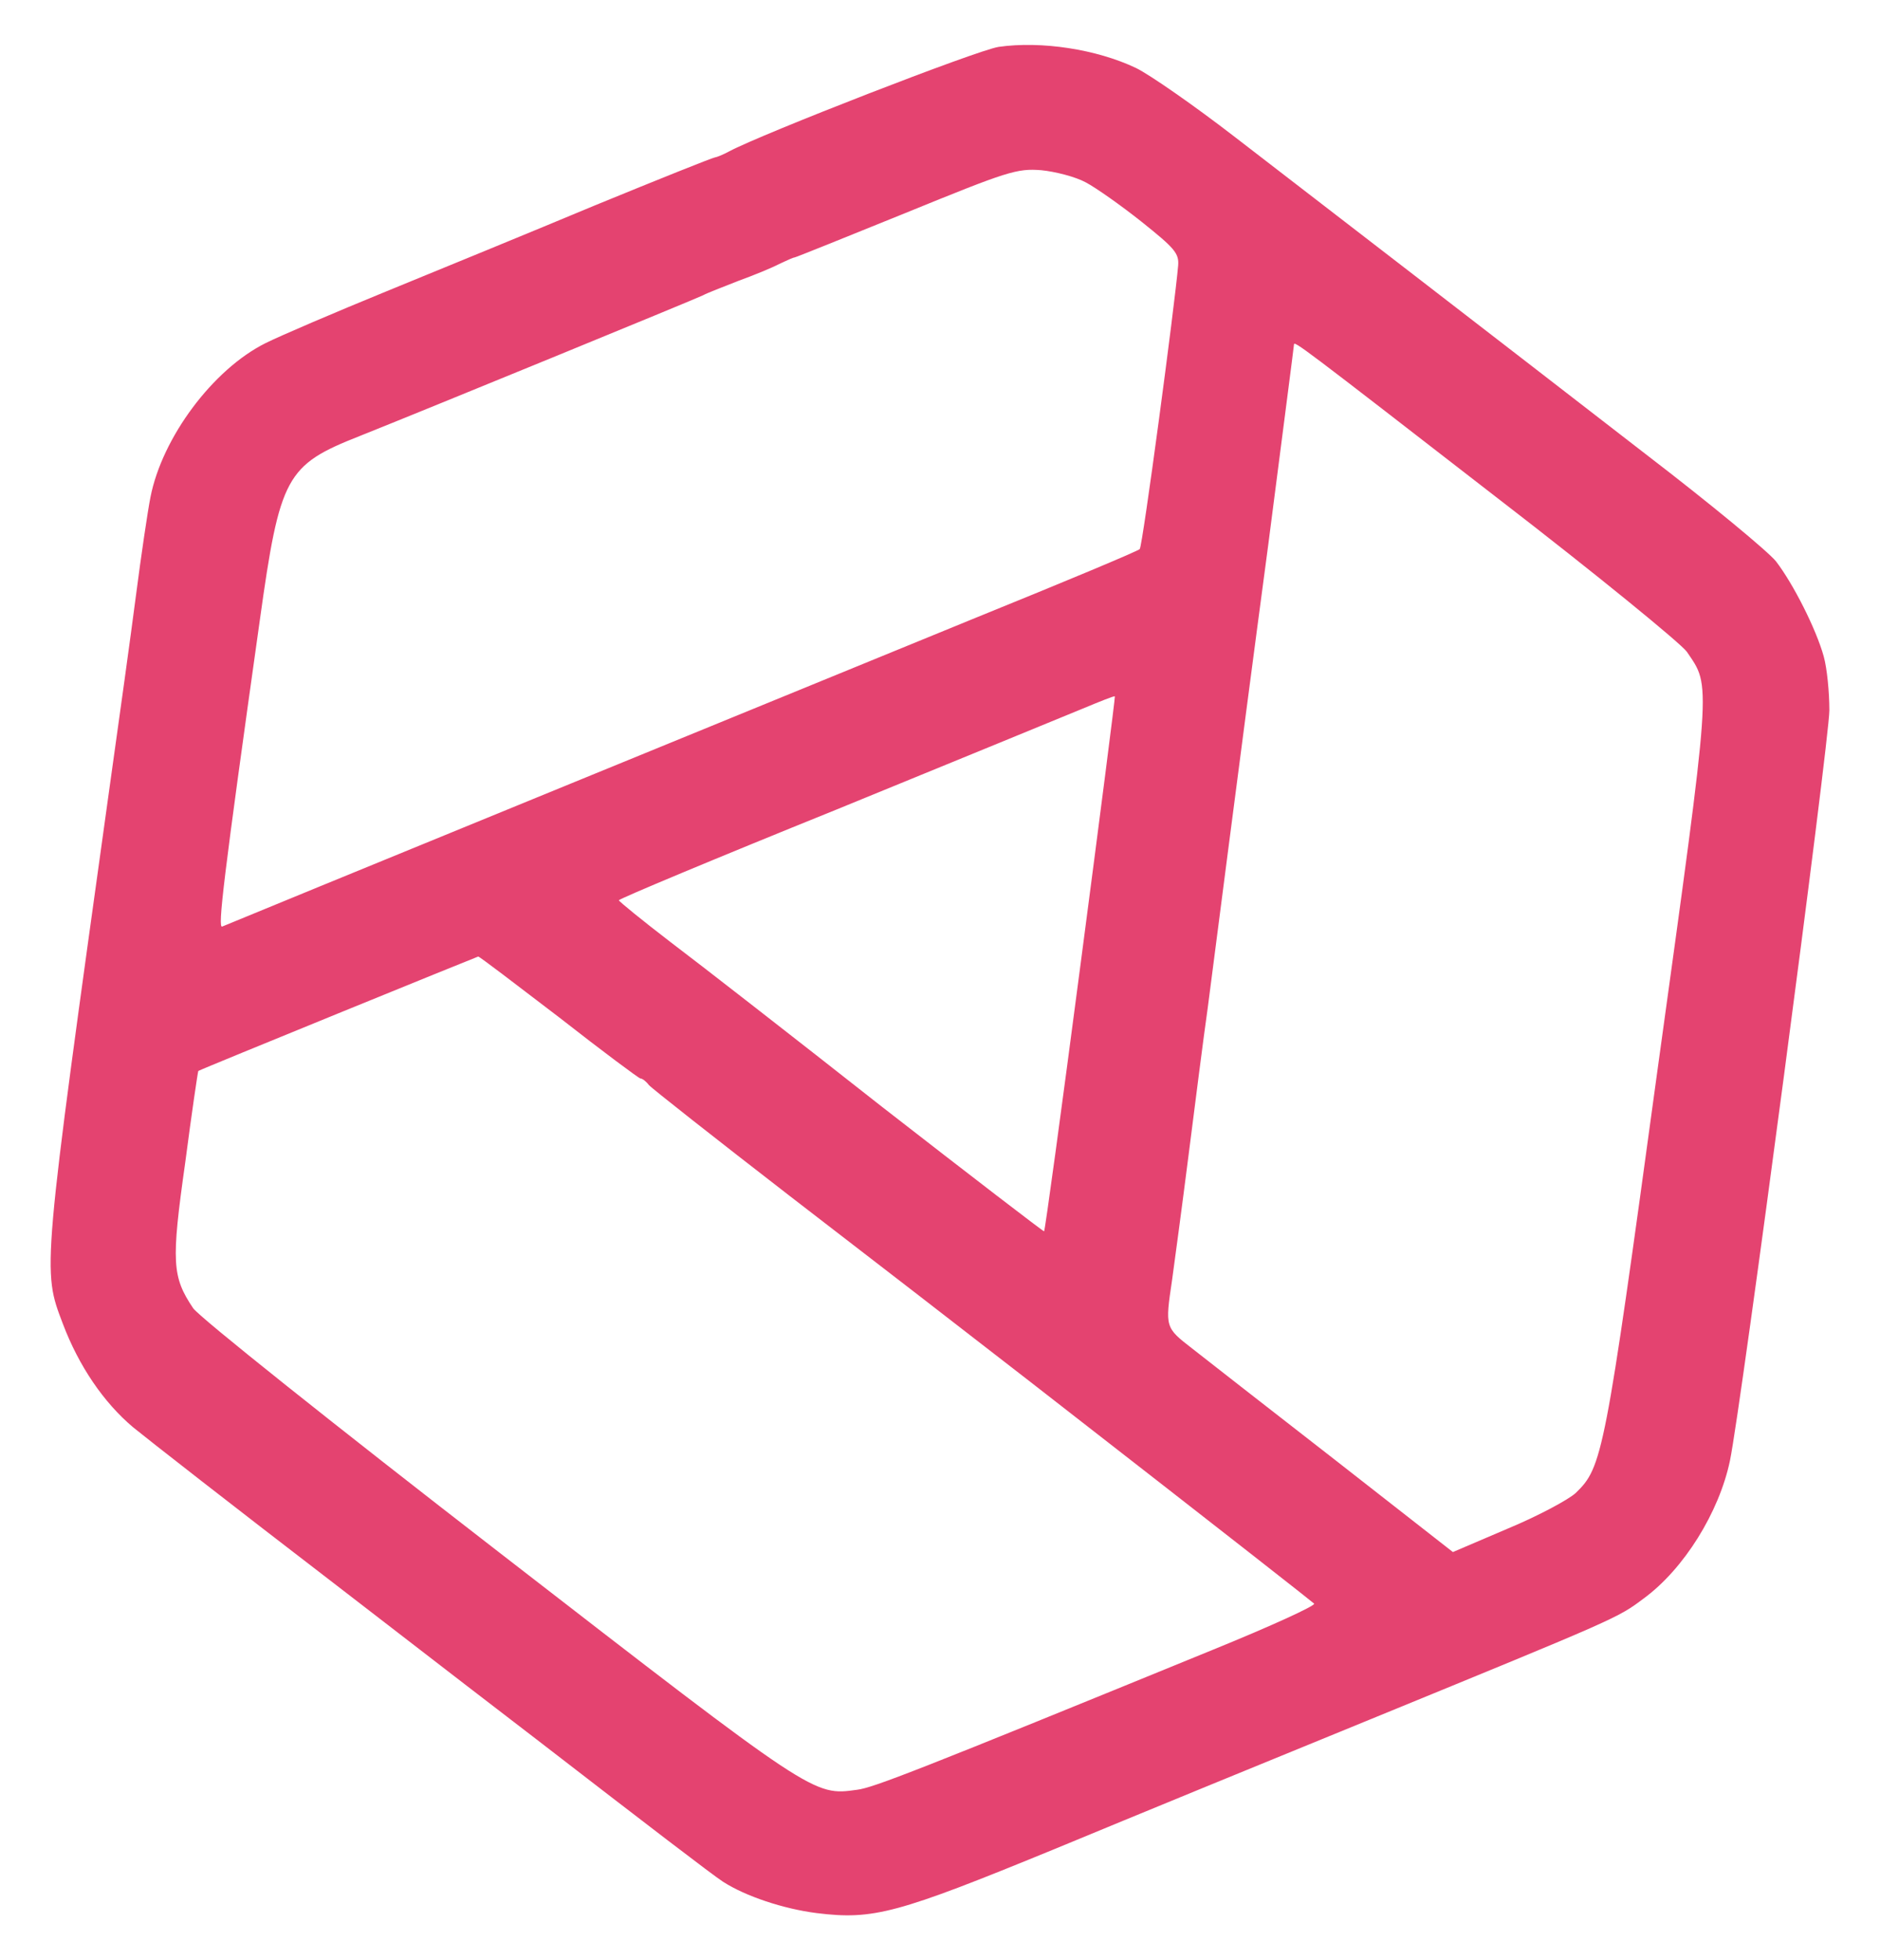
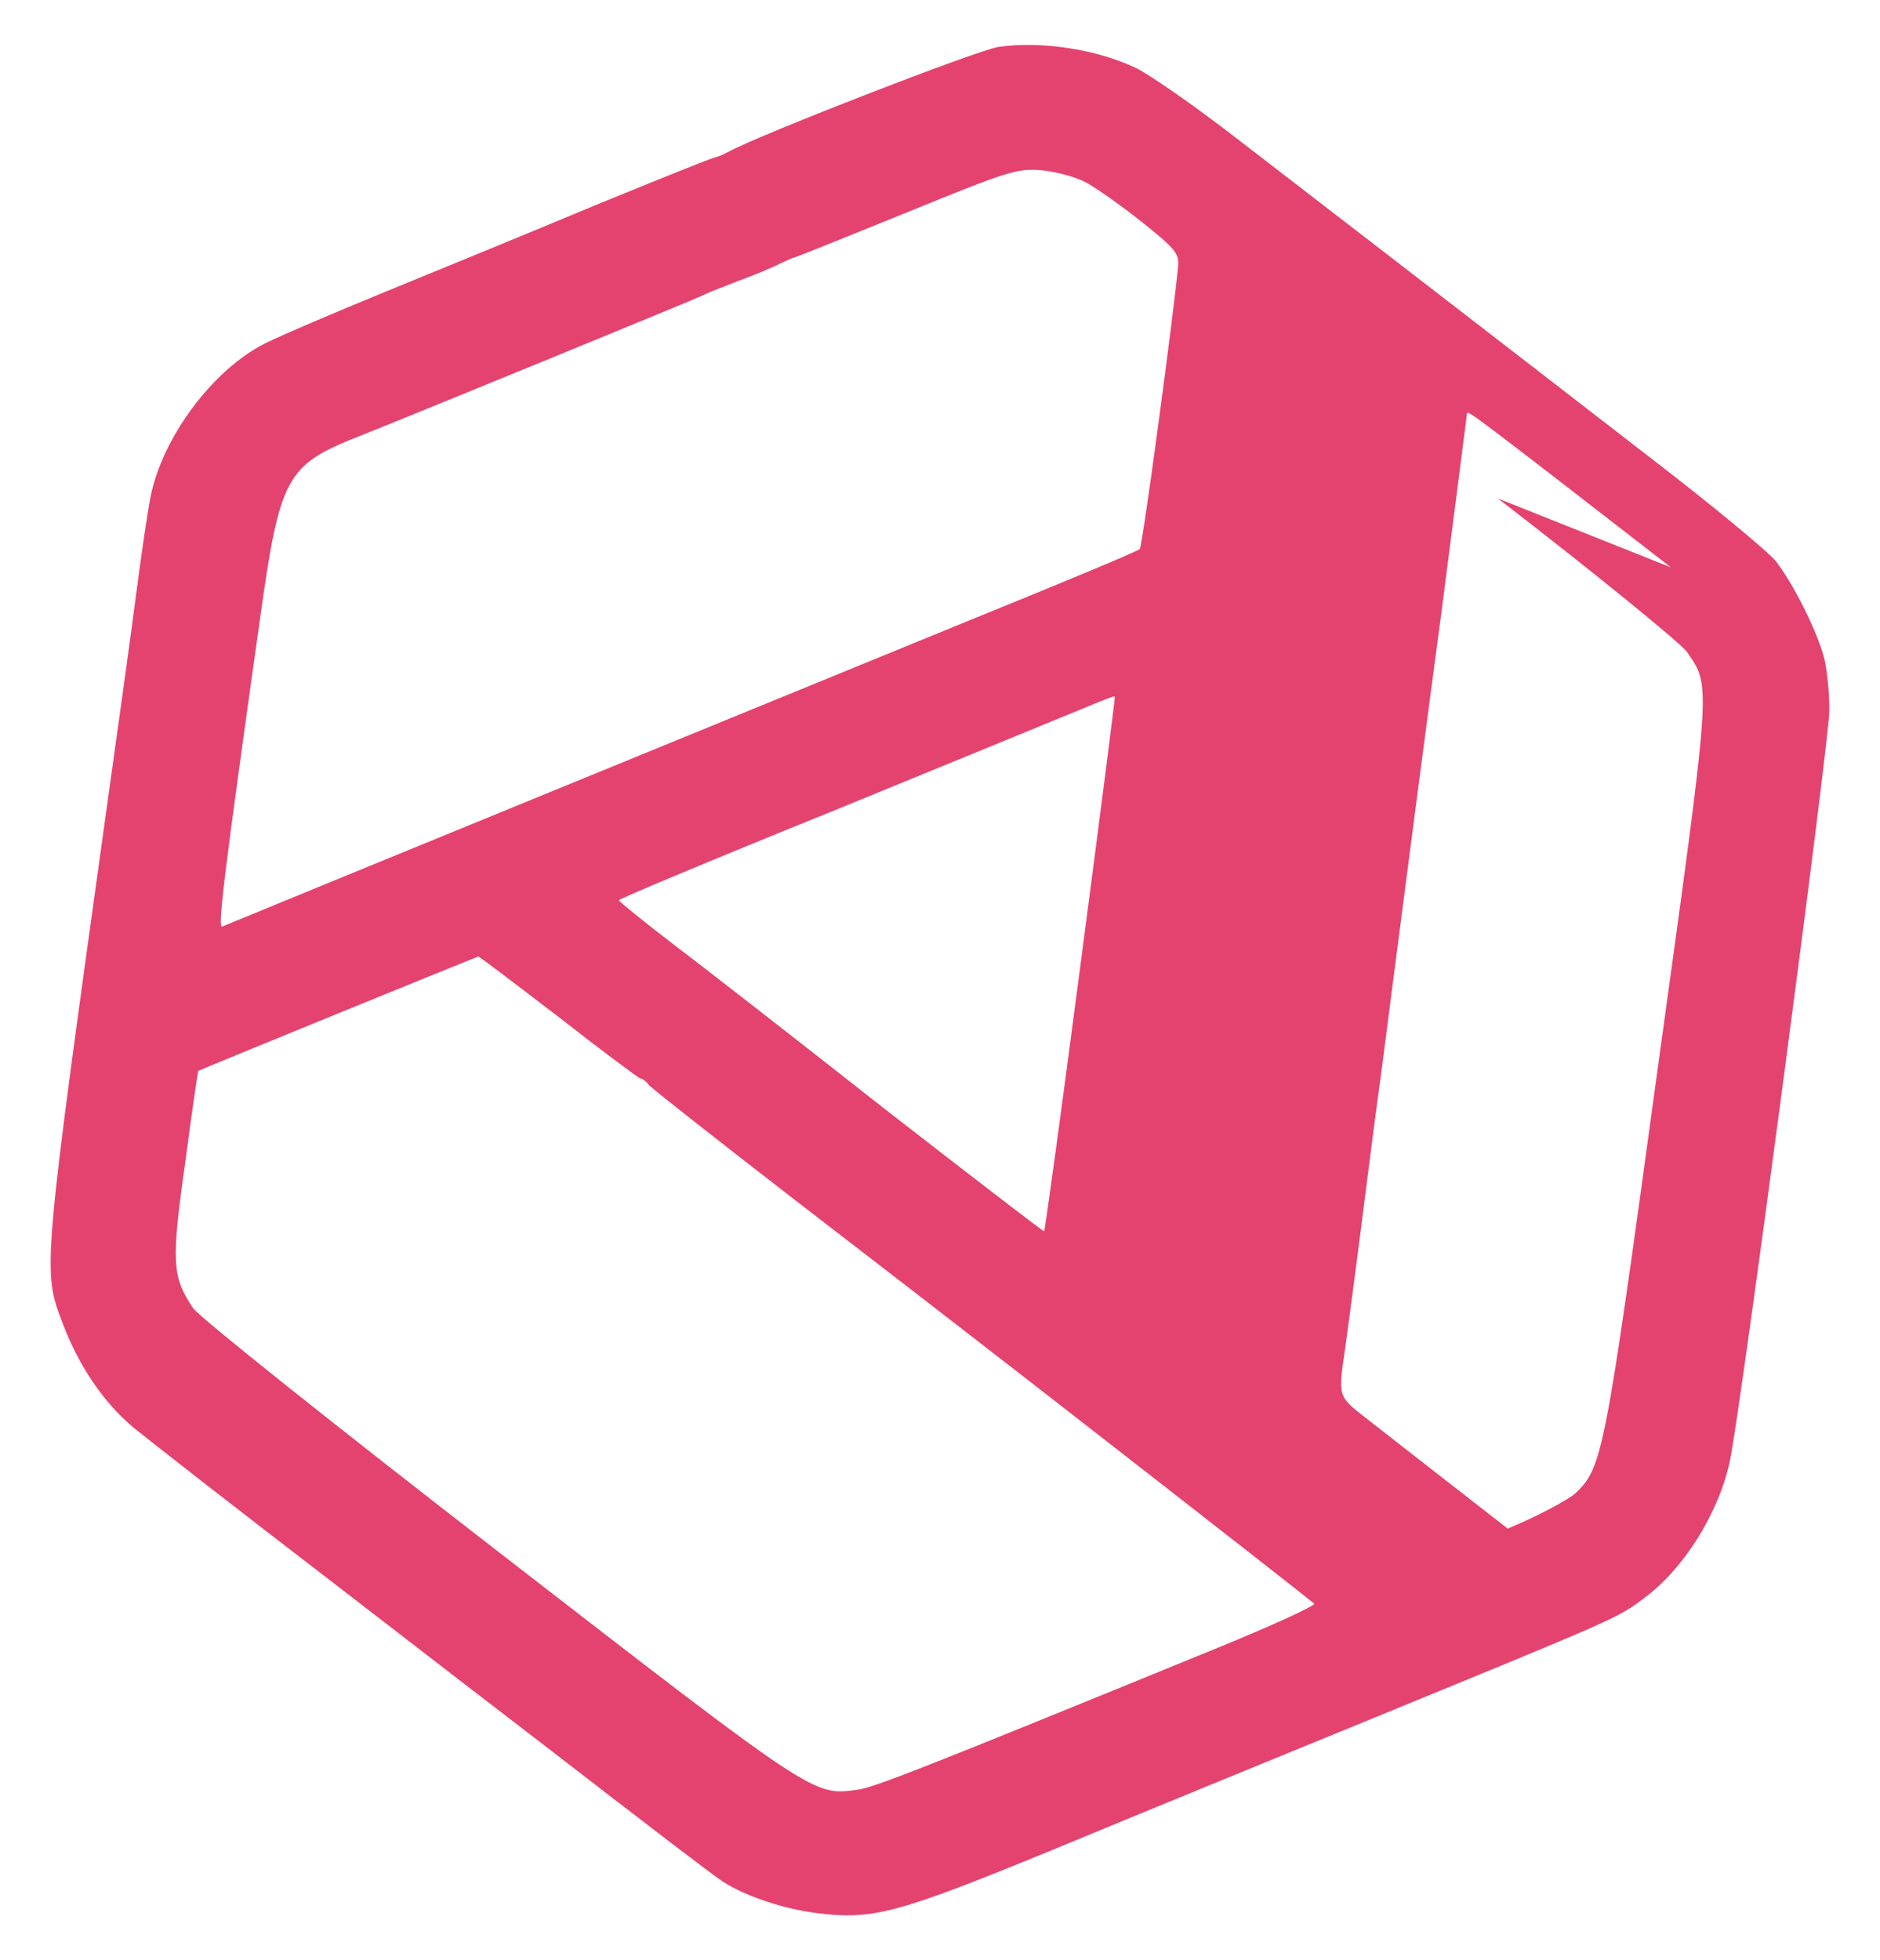
<svg xmlns="http://www.w3.org/2000/svg" version="1.0" width="401pt" height="418pt" viewBox="0 0 401 418" preserveAspectRatio="xMidYMid meet">
  <g transform="translate(0,418) scale(0.1,-0.1)" fill="#e44370" stroke="none">
-     <path d="M2130 4080 c-46 -7 -506 -186 -575 -223 -11 -6 -25 -12 -31 -13 -6 -1 -121 -47 -255 -102 -134 -56 -334 -138 -444 -183 -110 -45 -227 -95 -259 -111 -112 -56 -220 -201 -245 -328 -6 -30 -20 -125 -31 -210 -11 -85 -36 -265 -55 -400 -146 -1049 -145 -1037 -101 -1153 34 -90 87 -168 150 -221 28 -23 220 -173 426 -331 206 -159 402 -310 435 -335 237 -183 374 -288 397 -303 48 -31 129 -58 200 -67 121 -15 172 -1 506 136 169 70 471 194 672 276 532 218 530 217 586 259 86 63 161 184 184 294 24 116 212 1536 212 1600 0 39 -5 90 -12 115 -16 58 -65 155 -102 203 -17 21 -139 122 -272 224 -350 271 -698 539 -881 680 -88 68 -183 134 -212 148 -84 40 -202 58 -293 45z m186 -289 c21 -11 75 -49 119 -84 70 -56 80 -67 78 -93 -7 -83 -76 -600 -82 -605 -3 -4 -161 -70 -351 -147 -369 -151 -1588 -650 -1606 -658 -10 -5 2 98 80 652 43 309 56 332 213 394 138 55 716 292 732 300 9 5 43 18 76 31 33 12 72 28 87 36 15 7 30 14 33 14 2 0 109 43 237 95 218 89 237 95 289 91 30 -3 73 -14 95 -26z m879 -674 c209 -161 390 -309 403 -327 52 -77 54 -48 -63 -895 -112 -820 -117 -844 -174 -899 -15 -14 -80 -49 -145 -76 l-117 -50 -252 197 c-139 108 -276 215 -304 237 -58 45 -58 45 -43 146 5 36 21 155 35 265 14 110 32 252 41 315 8 63 28 216 44 340 16 124 54 415 85 647 30 233 55 425 55 428 0 9 13 -1 435 -328z m-890 -992 c-41 -313 -76 -570 -78 -571 -1 -1 -156 118 -345 265 -188 148 -391 306 -452 352 -60 46 -109 86 -110 89 0 3 208 90 463 193 254 104 491 201 527 216 36 15 66 27 68 26 1 -1 -32 -258 -73 -570z m-1112 -115 c92 -72 170 -130 173 -130 4 0 12 -6 18 -14 6 -7 142 -114 301 -237 160 -123 389 -300 510 -394 459 -357 600 -468 608 -475 4 -4 -92 -48 -215 -98 -631 -258 -726 -295 -760 -299 -93 -13 -90 -15 -763 506 -349 270 -640 502 -653 521 -45 67 -47 98 -17 310 14 107 27 195 28 196 6 4 593 243 597 244 3 0 80 -59 173 -130z" />
+     <path d="M2130 4080 c-46 -7 -506 -186 -575 -223 -11 -6 -25 -12 -31 -13 -6 -1 -121 -47 -255 -102 -134 -56 -334 -138 -444 -183 -110 -45 -227 -95 -259 -111 -112 -56 -220 -201 -245 -328 -6 -30 -20 -125 -31 -210 -11 -85 -36 -265 -55 -400 -146 -1049 -145 -1037 -101 -1153 34 -90 87 -168 150 -221 28 -23 220 -173 426 -331 206 -159 402 -310 435 -335 237 -183 374 -288 397 -303 48 -31 129 -58 200 -67 121 -15 172 -1 506 136 169 70 471 194 672 276 532 218 530 217 586 259 86 63 161 184 184 294 24 116 212 1536 212 1600 0 39 -5 90 -12 115 -16 58 -65 155 -102 203 -17 21 -139 122 -272 224 -350 271 -698 539 -881 680 -88 68 -183 134 -212 148 -84 40 -202 58 -293 45z m186 -289 c21 -11 75 -49 119 -84 70 -56 80 -67 78 -93 -7 -83 -76 -600 -82 -605 -3 -4 -161 -70 -351 -147 -369 -151 -1588 -650 -1606 -658 -10 -5 2 98 80 652 43 309 56 332 213 394 138 55 716 292 732 300 9 5 43 18 76 31 33 12 72 28 87 36 15 7 30 14 33 14 2 0 109 43 237 95 218 89 237 95 289 91 30 -3 73 -14 95 -26z m879 -674 c209 -161 390 -309 403 -327 52 -77 54 -48 -63 -895 -112 -820 -117 -844 -174 -899 -15 -14 -80 -49 -145 -76 c-139 108 -276 215 -304 237 -58 45 -58 45 -43 146 5 36 21 155 35 265 14 110 32 252 41 315 8 63 28 216 44 340 16 124 54 415 85 647 30 233 55 425 55 428 0 9 13 -1 435 -328z m-890 -992 c-41 -313 -76 -570 -78 -571 -1 -1 -156 118 -345 265 -188 148 -391 306 -452 352 -60 46 -109 86 -110 89 0 3 208 90 463 193 254 104 491 201 527 216 36 15 66 27 68 26 1 -1 -32 -258 -73 -570z m-1112 -115 c92 -72 170 -130 173 -130 4 0 12 -6 18 -14 6 -7 142 -114 301 -237 160 -123 389 -300 510 -394 459 -357 600 -468 608 -475 4 -4 -92 -48 -215 -98 -631 -258 -726 -295 -760 -299 -93 -13 -90 -15 -763 506 -349 270 -640 502 -653 521 -45 67 -47 98 -17 310 14 107 27 195 28 196 6 4 593 243 597 244 3 0 80 -59 173 -130z" />
  </g>
</svg>